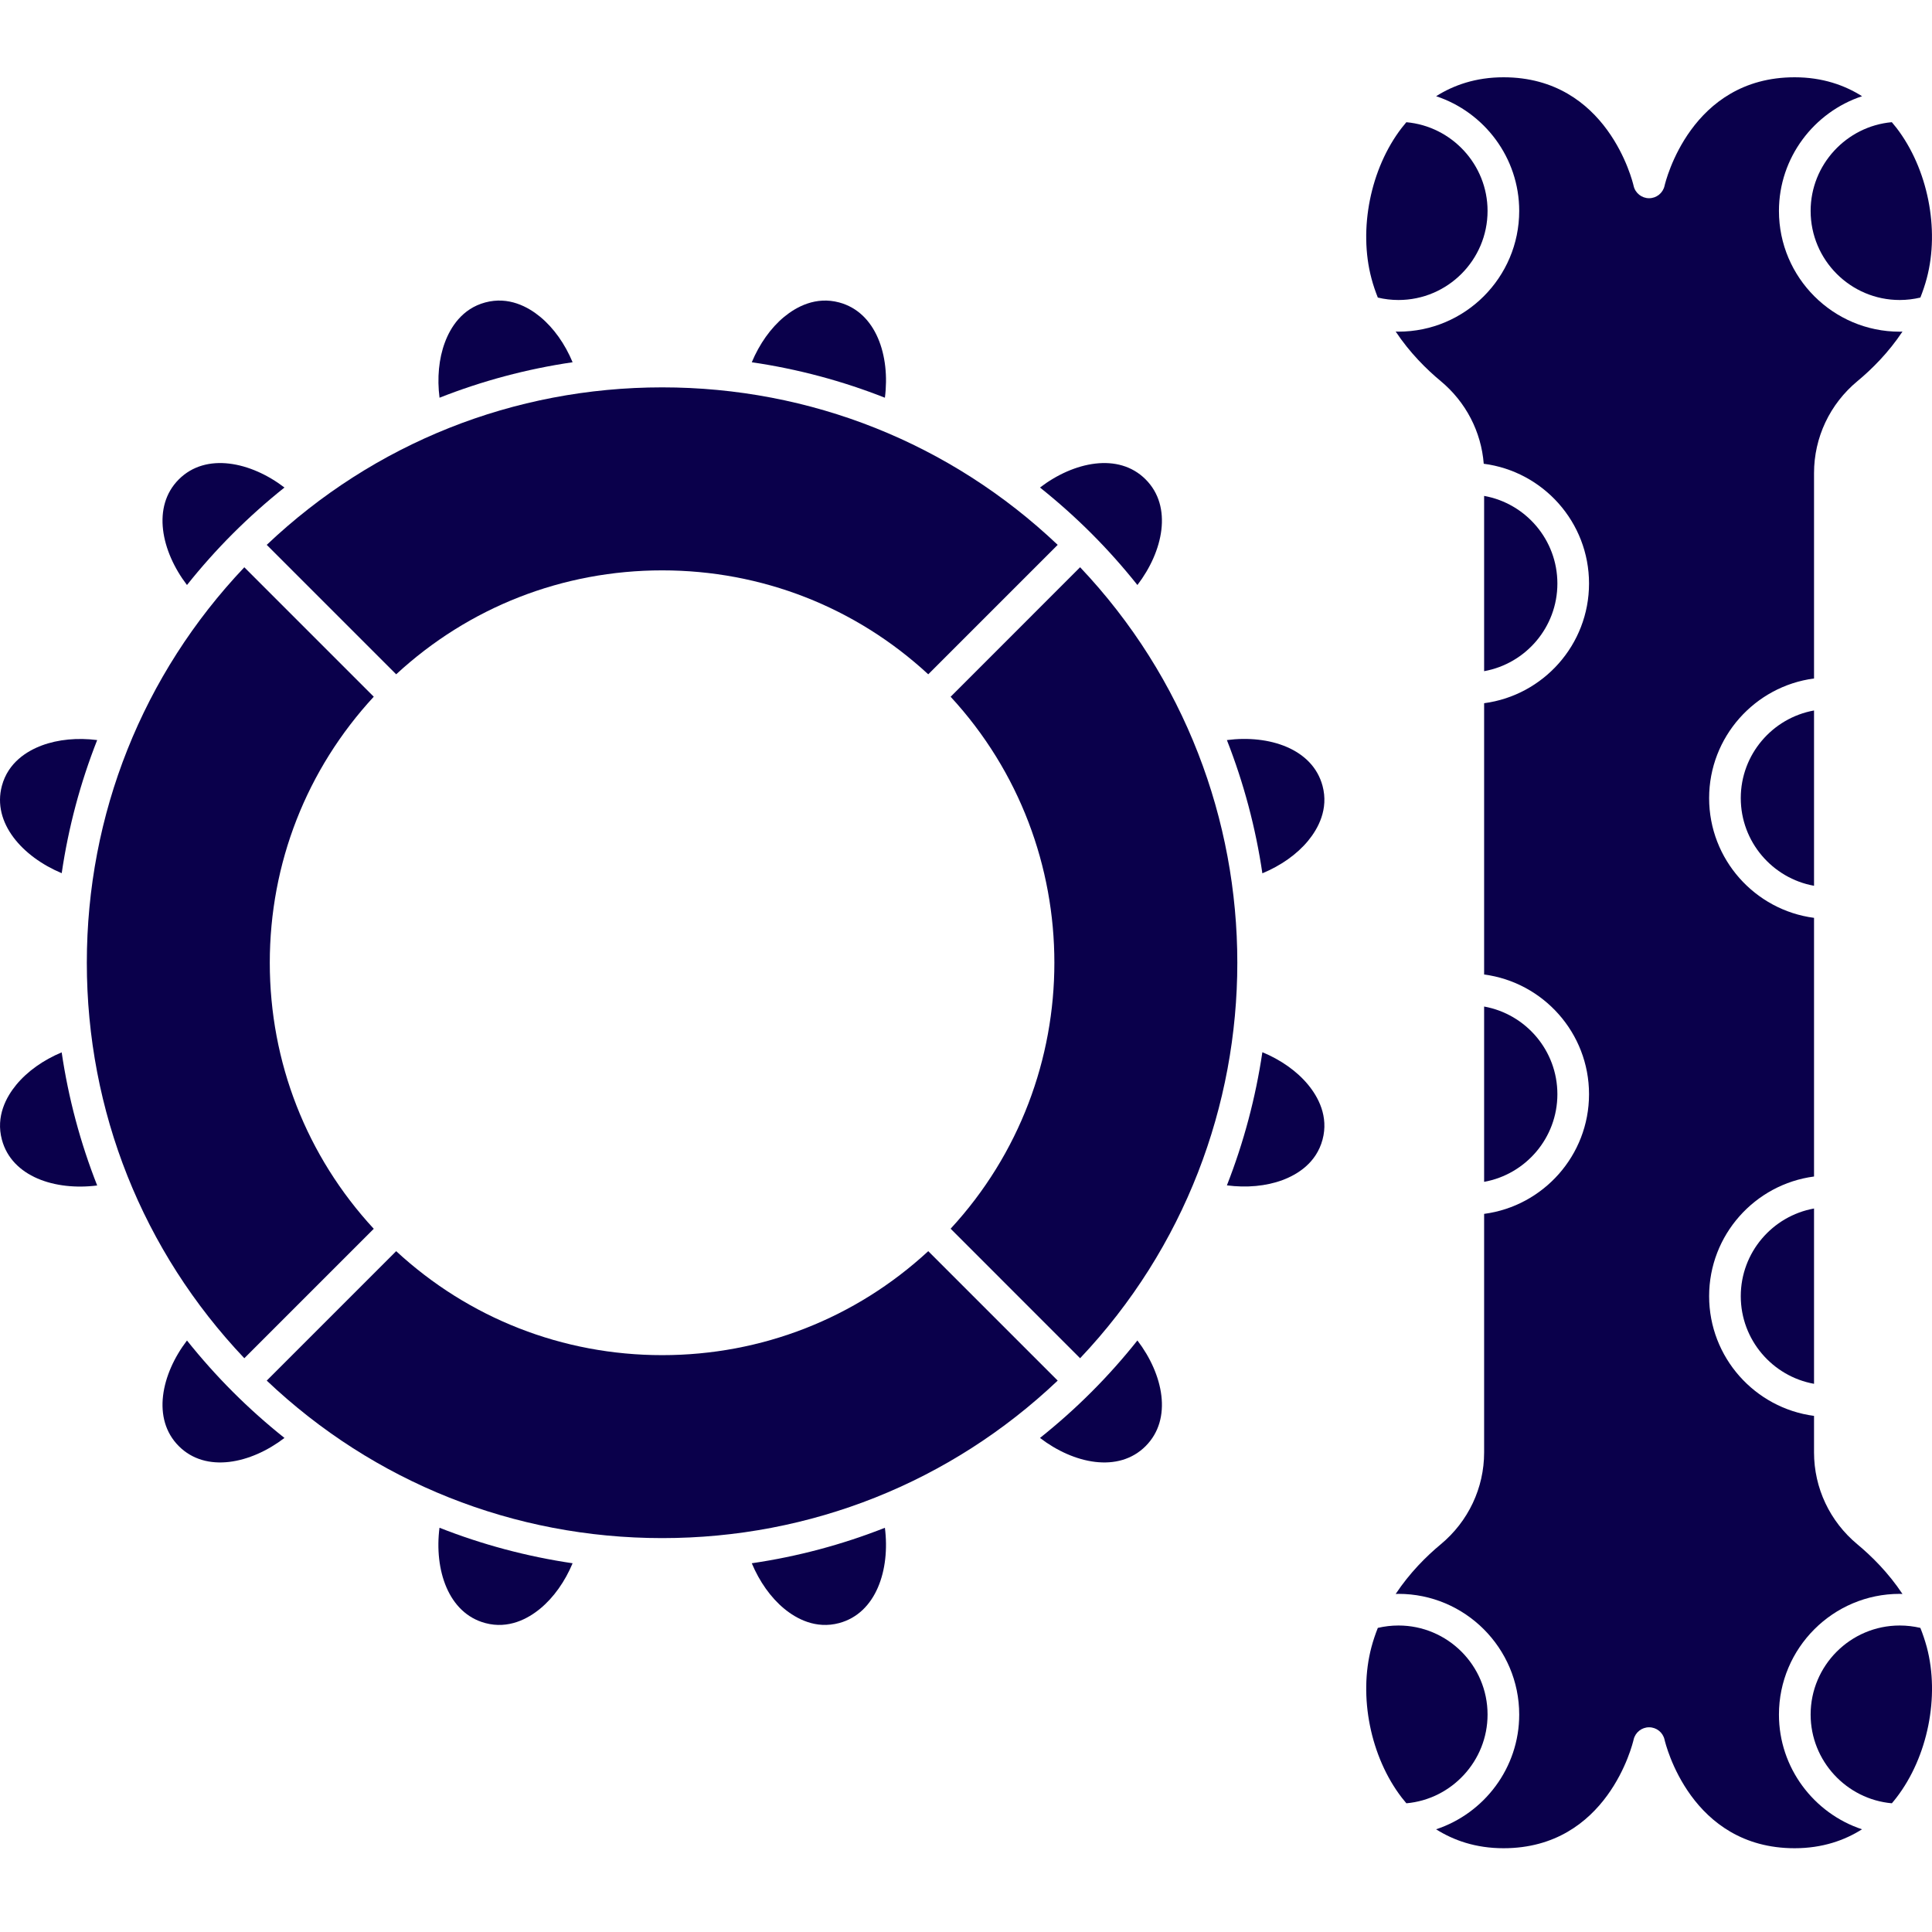
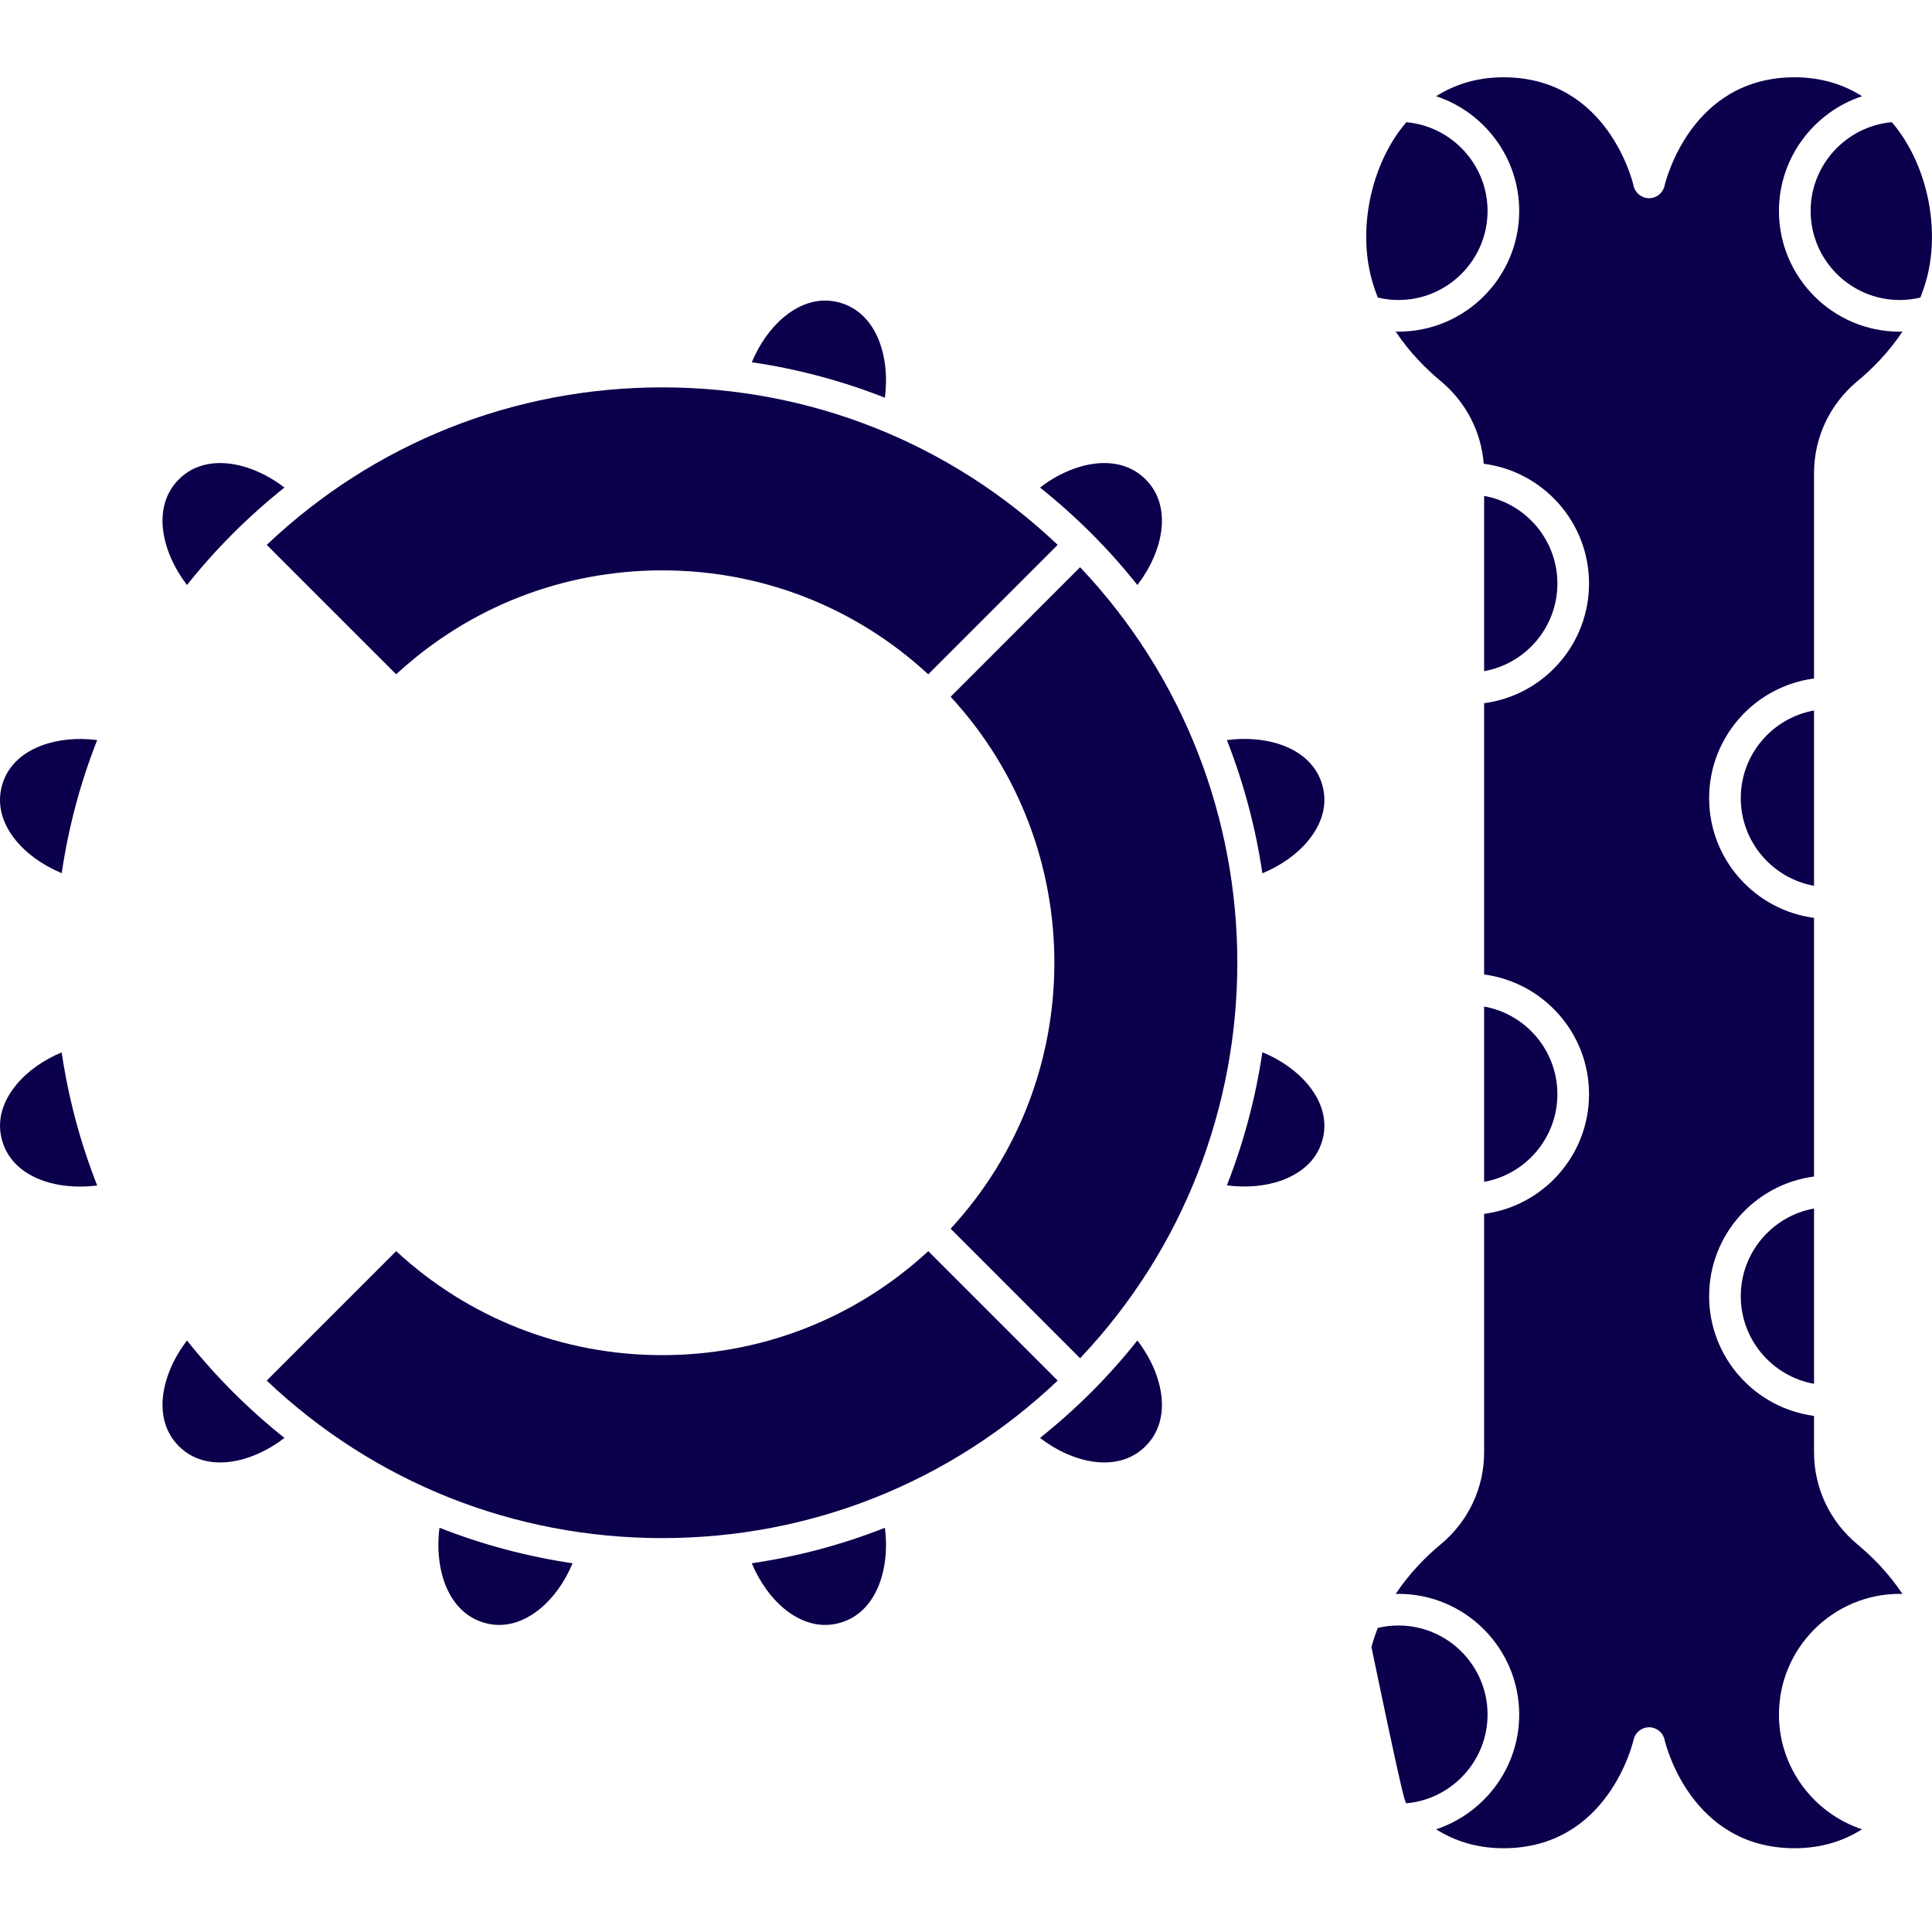
<svg xmlns="http://www.w3.org/2000/svg" width="50" height="50" viewBox="0 0 50 50" fill="none">
  <path d="M1.597 22.598C1.771 21.411 2.08 20.256 2.515 19.153C2.008 19.088 1.504 19.135 1.083 19.292C0.701 19.435 0.211 19.732 0.049 20.337C-0.208 21.297 0.584 22.175 1.597 22.598V22.598Z" fill="#0A004B" />
  <path d="M6.029 13.807C6.454 13.383 6.899 12.986 7.362 12.617C6.489 11.95 5.331 11.703 4.628 12.406C3.925 13.109 4.172 14.267 4.839 15.14C5.208 14.677 5.604 14.232 6.029 13.807V13.807Z" fill="#0A004B" />
-   <path d="M14.819 9.375C14.622 8.901 14.329 8.487 13.981 8.2C13.666 7.94 13.164 7.665 12.559 7.827C11.954 7.989 11.657 8.478 11.514 8.861C11.356 9.283 11.31 9.786 11.375 10.293C12.478 9.858 13.632 9.549 14.819 9.375L14.819 9.375Z" fill="#0A004B" />
  <path d="M0.422 28.073C0.162 28.388 -0.113 28.89 0.049 29.495C0.305 30.454 1.428 30.819 2.515 30.68C2.08 29.576 1.771 28.422 1.596 27.235C1.124 27.432 0.709 27.725 0.422 28.073H0.422Z" fill="#0A004B" />
  <path d="M4.839 34.692C4.172 35.565 3.925 36.723 4.628 37.426C5.331 38.129 6.489 37.882 7.362 37.214C6.899 36.845 6.454 36.449 6.029 36.024C5.604 35.599 5.208 35.154 4.839 34.692Z" fill="#0A004B" />
-   <path d="M9.673 18.031L6.323 14.681C3.691 17.457 2.247 21.075 2.247 24.916C2.247 28.757 3.691 32.375 6.323 35.151L9.673 31.801C7.935 29.92 6.982 27.491 6.982 24.916C6.982 22.34 7.935 19.912 9.673 18.031V18.031Z" fill="#0A004B" />
  <path d="M12.559 42.005C13.163 42.167 13.666 41.891 13.981 41.631C14.329 41.344 14.621 40.93 14.819 40.457C13.632 40.282 12.478 39.973 11.374 39.538C11.235 40.625 11.6 41.748 12.559 42.005V42.005Z" fill="#0A004B" />
  <path d="M29.436 15.14C30.104 14.268 30.352 13.109 29.648 12.406C28.945 11.703 27.787 11.95 26.915 12.617C27.377 12.986 27.822 13.382 28.247 13.807C28.674 14.234 29.069 14.679 29.436 15.14H29.436Z" fill="#0A004B" />
  <path d="M21.717 7.827C21.112 7.665 20.61 7.94 20.294 8.2C19.946 8.487 19.654 8.902 19.456 9.375C20.644 9.549 21.798 9.858 22.901 10.293C23.041 9.206 22.675 8.084 21.717 7.827V7.827Z" fill="#0A004B" />
  <path d="M27.953 14.68L24.602 18.032C28.182 21.91 28.182 27.921 24.602 31.799L27.953 35.151C33.378 29.423 33.378 20.407 27.953 14.68V14.68Z" fill="#0A004B" />
  <path d="M10.253 17.451C12.134 15.713 14.563 14.761 17.138 14.761C19.714 14.761 22.142 15.713 24.023 17.451L27.373 14.101C24.597 11.47 20.979 10.025 17.138 10.025C13.297 10.025 9.679 11.47 6.903 14.101L10.253 17.451Z" fill="#0A004B" />
  <path d="M19.456 40.457C19.654 40.93 19.946 41.345 20.294 41.632C20.609 41.892 21.112 42.167 21.717 42.005C22.675 41.748 23.04 40.626 22.901 39.539C21.798 39.974 20.644 40.283 19.456 40.457V40.457Z" fill="#0A004B" />
  <path d="M31.752 19.153C32.19 20.27 32.497 21.427 32.67 22.601C33.147 22.403 33.565 22.11 33.854 21.759C34.113 21.444 34.389 20.942 34.227 20.337C33.969 19.376 32.842 19.011 31.752 19.153H31.752Z" fill="#0A004B" />
  <path d="M24.023 32.38C22.142 34.118 19.713 35.071 17.138 35.071C14.562 35.071 12.134 34.118 10.253 32.38L6.903 35.73C9.679 38.362 13.297 39.806 17.138 39.806C20.979 39.806 24.597 38.362 27.373 35.73L24.023 32.38Z" fill="#0A004B" />
  <path d="M28.247 36.024C27.823 36.449 27.377 36.845 26.915 37.214C27.787 37.882 28.945 38.129 29.648 37.426C30.352 36.722 30.104 35.564 29.436 34.691C29.069 35.152 28.674 35.598 28.247 36.024H28.247Z" fill="#0A004B" />
  <path d="M32.67 27.231C32.496 28.404 32.19 29.561 31.752 30.677C32.261 30.744 32.768 30.698 33.192 30.54C33.575 30.397 34.065 30.099 34.227 29.494C34.389 28.89 34.113 28.387 33.853 28.072C33.565 27.722 33.146 27.428 32.67 27.231L32.67 27.231Z" fill="#0A004B" />
-   <path d="M49.699 42.13C49.525 42.089 49.346 42.068 49.165 42.068C47.893 42.068 46.859 43.102 46.859 44.373C46.859 45.571 47.787 46.565 48.961 46.669C49.003 46.619 49.044 46.57 49.081 46.521C49.89 45.469 50.205 43.904 49.865 42.626C49.818 42.454 49.762 42.289 49.699 42.13L49.699 42.13Z" fill="#0A004B" />
  <path d="M35.658 7.701C35.832 7.743 36.011 7.764 36.192 7.764C37.464 7.764 38.498 6.729 38.498 5.458C38.498 4.261 37.57 3.267 36.396 3.163C36.354 3.212 36.313 3.262 36.276 3.31C35.467 4.362 35.153 5.928 35.493 7.205C35.538 7.378 35.595 7.542 35.658 7.701L35.658 7.701Z" fill="#0A004B" />
  <path d="M46.859 5.458C46.859 6.73 47.893 7.764 49.164 7.764C49.346 7.764 49.524 7.742 49.699 7.701C49.762 7.542 49.818 7.377 49.864 7.205C50.204 5.928 49.889 4.362 49.081 3.31C49.043 3.261 49.002 3.212 48.96 3.162C47.786 3.267 46.859 4.261 46.859 5.458L46.859 5.458Z" fill="#0A004B" />
  <path d="M46.947 35.813V31.276C45.871 31.47 45.051 32.413 45.051 33.545C45.051 34.676 45.871 35.619 46.947 35.813Z" fill="#0A004B" />
-   <path d="M38.498 44.373C38.498 43.102 37.464 42.068 36.193 42.068C36.011 42.068 35.833 42.089 35.658 42.13C35.595 42.289 35.539 42.454 35.493 42.626C35.153 43.904 35.468 45.469 36.277 46.522C36.314 46.57 36.355 46.619 36.397 46.669C37.571 46.565 38.498 45.571 38.498 44.373H38.498Z" fill="#0A004B" />
+   <path d="M38.498 44.373C38.498 43.102 37.464 42.068 36.193 42.068C36.011 42.068 35.833 42.089 35.658 42.13C35.595 42.289 35.539 42.454 35.493 42.626C36.314 46.57 36.355 46.619 36.397 46.669C37.571 46.565 38.498 45.571 38.498 44.373H38.498Z" fill="#0A004B" />
  <path d="M46.947 22.924V18.387C45.871 18.581 45.051 19.524 45.051 20.655C45.051 21.787 45.871 22.73 46.947 22.924Z" fill="#0A004B" />
  <path d="M46.039 44.374C46.039 42.651 47.441 41.249 49.164 41.249C49.188 41.249 49.212 41.251 49.236 41.252C48.872 40.703 48.439 40.275 48.07 39.968C47.356 39.376 46.947 38.509 46.947 37.589V36.643C45.417 36.442 44.232 35.13 44.232 33.545C44.232 31.961 45.417 30.649 46.947 30.448V23.754C45.417 23.553 44.232 22.241 44.232 20.656C44.232 19.072 45.417 17.76 46.947 17.559V12.243C46.947 11.323 47.356 10.456 48.07 9.864C48.439 9.558 48.872 9.129 49.236 8.581C49.212 8.581 49.188 8.584 49.164 8.584C47.441 8.584 46.039 7.182 46.039 5.459C46.039 4.081 46.944 2.903 48.19 2.49C47.742 2.207 47.168 2 46.445 2C43.757 2 43.104 4.697 43.078 4.811C43.035 4.998 42.869 5.13 42.678 5.13H42.677C42.486 5.129 42.32 4.997 42.278 4.811C42.252 4.697 41.599 2 38.911 2C38.188 2 37.614 2.207 37.167 2.49C38.413 2.902 39.317 4.081 39.317 5.458C39.317 7.181 37.915 8.583 36.192 8.583C36.168 8.583 36.144 8.581 36.12 8.58C36.484 9.128 36.917 9.557 37.286 9.863C37.937 10.404 38.334 11.173 38.399 12.002C39.934 12.2 41.124 13.513 41.124 15.101C41.124 16.686 39.939 17.997 38.409 18.199V25.22C39.939 25.422 41.124 26.733 41.124 28.318C41.124 29.902 39.939 31.214 38.409 31.415V37.589C38.409 38.509 37.999 39.376 37.285 39.968C36.916 40.274 36.484 40.703 36.12 41.252C36.144 41.251 36.168 41.249 36.192 41.249C37.915 41.249 39.317 42.651 39.317 44.374C39.317 45.751 38.412 46.93 37.166 47.342C37.614 47.625 38.187 47.832 38.911 47.832C41.599 47.832 42.252 45.135 42.278 45.02C42.321 44.834 42.487 44.702 42.678 44.702H42.679C42.87 44.702 43.036 44.835 43.078 45.021C43.104 45.135 43.757 47.832 46.445 47.832C47.168 47.832 47.742 47.625 48.189 47.342C46.943 46.93 46.039 45.751 46.039 44.374V44.374Z" fill="#0A004B" />
  <path d="M38.409 26.049V30.586C39.486 30.392 40.305 29.449 40.305 28.318C40.305 27.186 39.486 26.243 38.409 26.049Z" fill="#0A004B" />
  <path d="M38.409 12.834V17.37C39.486 17.176 40.305 16.233 40.305 15.102C40.305 13.97 39.486 13.027 38.409 12.834Z" fill="#0A004B" />
</svg>